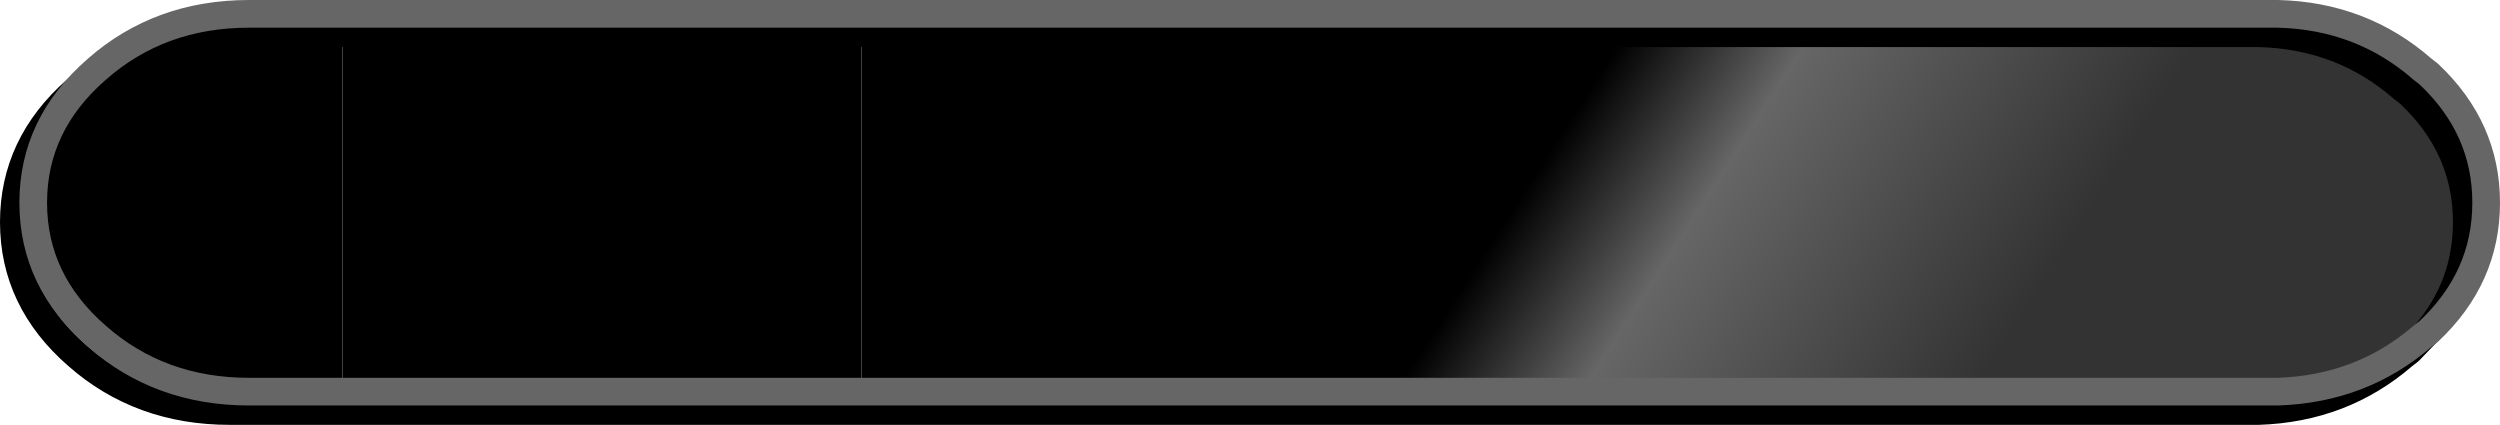
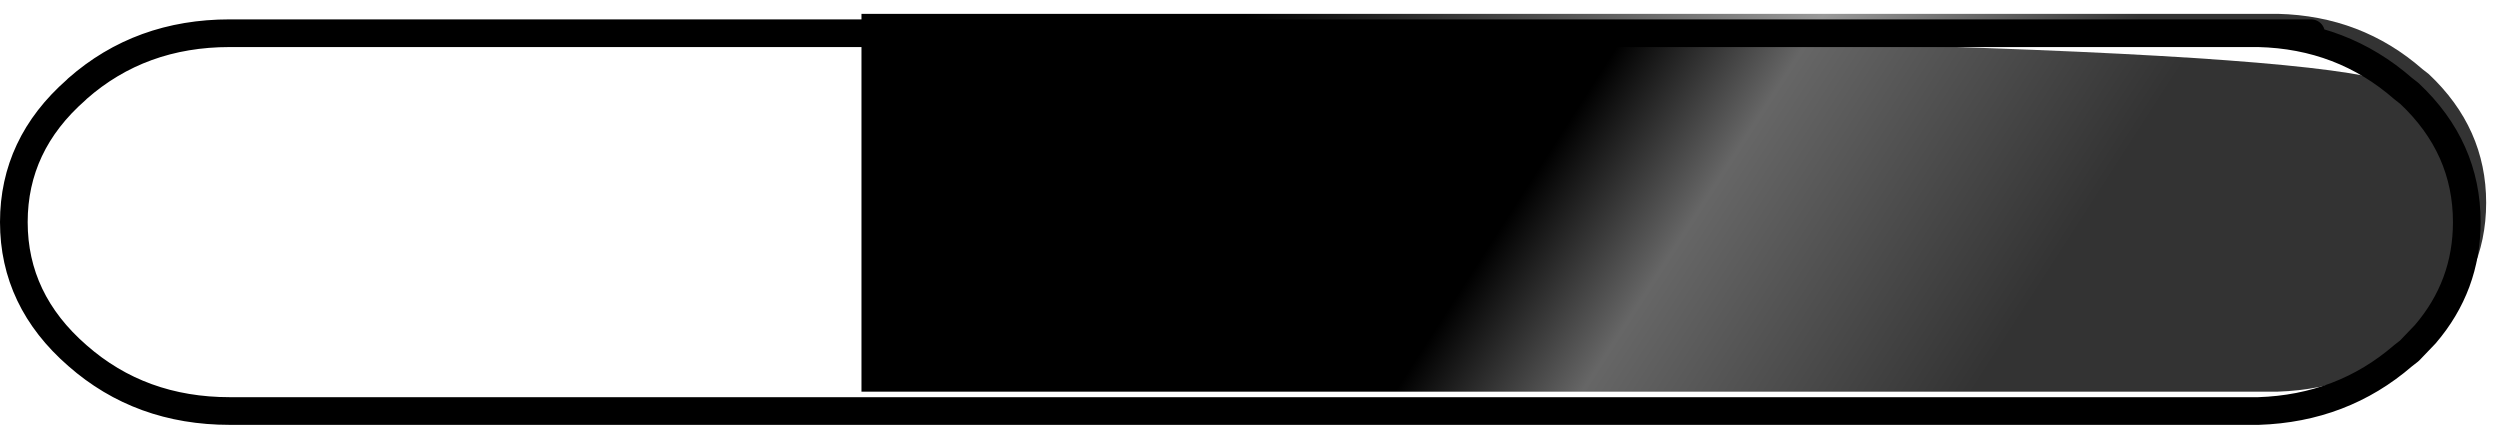
<svg xmlns="http://www.w3.org/2000/svg" height="30.7px" width="180.65px">
  <g transform="matrix(1.0, 0.0, 0.0, 1.0, -205.8, -11.1)">
-     <path d="M211.3 17.6 L212.8 16.1 Q217.35 12.1 223.8 12.1 L230.55 12.1 230.55 13.5 222.4 13.5 Q215.95 13.5 211.4 17.5 L211.3 17.6" fill="url(#gradient0)" fill-rule="evenodd" stroke="none" />
-     <path d="M230.55 39.4 L223.8 39.4 Q217.35 39.4 212.8 35.4 208.2 31.4 208.2 25.75 208.2 21.1 211.3 17.6 L211.4 17.5 Q215.95 13.5 222.4 13.5 L230.55 13.5 230.55 39.4" fill="url(#gradient1)" fill-rule="evenodd" stroke="none" />
    <path d="M268.05 12.1 L370.4 12.1 Q376.45 12.25 380.85 16.1 L381.3 16.45 Q385.45 20.35 385.45 25.75 385.45 31.15 381.3 35.05 L381.05 35.25 Q384.05 31.75 384.05 27.15 384.05 21.75 379.9 17.85 L379.45 17.5 Q375.05 13.65 369.0 13.5 L268.05 13.5 268.05 12.1 M372.8 13.5 L369.0 13.5 372.8 13.5" fill="url(#gradient2)" fill-rule="evenodd" stroke="none" />
-     <path d="M268.05 13.5 L369.0 13.5 Q375.05 13.65 379.45 17.5 L379.9 17.85 Q384.05 21.75 384.05 27.15 384.05 31.75 381.05 35.25 L380.85 35.4 Q376.45 39.2 370.4 39.4 L268.05 39.4 268.05 13.5" fill="url(#gradient3)" fill-rule="evenodd" stroke="none" />
-     <path d="M268.05 12.1 L268.05 13.5 230.55 13.5 230.55 12.1 268.05 12.1" fill="url(#gradient4)" fill-rule="evenodd" stroke="none" />
-     <path d="M268.05 13.5 L268.05 39.4 230.55 39.4 230.55 13.5 268.05 13.5" fill="url(#gradient5)" fill-rule="evenodd" stroke="none" />
+     <path d="M268.05 13.5 Q375.05 13.65 379.45 17.5 L379.9 17.85 Q384.05 21.75 384.05 27.15 384.05 31.75 381.05 35.25 L380.85 35.4 Q376.45 39.2 370.4 39.4 L268.05 39.4 268.05 13.5" fill="url(#gradient3)" fill-rule="evenodd" stroke="none" />
    <path d="M268.05 13.5 L369.0 13.5 372.8 13.5 M369.0 13.5 Q375.05 13.65 379.45 17.5 L379.9 17.85 Q384.05 21.75 384.05 27.15 384.05 31.75 381.05 35.25 L379.9 36.45 379.45 36.8 Q375.05 40.6 369.0 40.8 L222.4 40.8 Q215.95 40.8 211.4 36.8 206.8 32.8 206.8 27.15 206.8 21.55 211.3 17.6 L211.4 17.5 Q215.95 13.5 222.4 13.5 L230.55 13.5 268.05 13.5 Z" fill="none" stroke="#000000" stroke-linecap="round" stroke-linejoin="round" stroke-width="2.0" />
-     <path d="M381.3 16.45 L380.85 16.1 Q376.45 12.25 370.4 12.1 L223.8 12.1 Q217.35 12.1 212.8 16.1 208.2 20.1 208.2 25.75 208.2 31.4 212.8 35.4 217.35 39.4 223.8 39.4 L370.4 39.4 Q376.45 39.2 380.85 35.4 L381.3 35.05 Q385.45 31.15 385.45 25.75 385.45 20.35 381.3 16.45 Z" fill="none" stroke="#666666" stroke-linecap="round" stroke-linejoin="round" stroke-width="2.0" />
  </g>
  <defs>
    <linearGradient gradientTransform="matrix(0.08, 0.056, -0.009, 0.014, 288.3, 25.75)" gradientUnits="userSpaceOnUse" id="gradient0" spreadMethod="pad" x1="-819.2" x2="819.2">
      <stop offset="0.404" stop-color="#000000" />
      <stop offset="0.624" stop-color="#999999" />
      <stop offset="0.745" stop-color="#333333" />
    </linearGradient>
    <linearGradient gradientTransform="matrix(0.08, 0.056, -0.009, 0.014, 288.3, 25.75)" gradientUnits="userSpaceOnUse" id="gradient1" spreadMethod="pad" x1="-819.2" x2="819.2">
      <stop offset="0.404" stop-color="#000000" />
      <stop offset="0.553" stop-color="#000000" />
      <stop offset="0.624" stop-color="#666666" />
      <stop offset="0.773" stop-color="#333333" />
    </linearGradient>
    <linearGradient gradientTransform="matrix(0.08, 0.056, -0.009, 0.014, 305.3, 25.75)" gradientUnits="userSpaceOnUse" id="gradient2" spreadMethod="pad" x1="-819.2" x2="819.2">
      <stop offset="0.404" stop-color="#000000" />
      <stop offset="0.624" stop-color="#999999" />
      <stop offset="0.745" stop-color="#333333" />
    </linearGradient>
    <linearGradient gradientTransform="matrix(0.08, 0.056, -0.009, 0.014, 305.3, 25.75)" gradientUnits="userSpaceOnUse" id="gradient3" spreadMethod="pad" x1="-819.2" x2="819.2">
      <stop offset="0.404" stop-color="#000000" />
      <stop offset="0.553" stop-color="#000000" />
      <stop offset="0.624" stop-color="#666666" />
      <stop offset="0.773" stop-color="#333333" />
    </linearGradient>
    <linearGradient gradientTransform="matrix(0.24, 0.056, -0.029, 0.014, 379.8, 25.75)" gradientUnits="userSpaceOnUse" id="gradient4" spreadMethod="pad" x1="-819.2" x2="819.2">
      <stop offset="0.404" stop-color="#000000" />
      <stop offset="0.624" stop-color="#999999" />
      <stop offset="0.745" stop-color="#333333" />
    </linearGradient>
    <linearGradient gradientTransform="matrix(0.24, 0.056, -0.029, 0.014, 379.8, 25.75)" gradientUnits="userSpaceOnUse" id="gradient5" spreadMethod="pad" x1="-819.2" x2="819.2">
      <stop offset="0.404" stop-color="#000000" />
      <stop offset="0.553" stop-color="#000000" />
      <stop offset="0.624" stop-color="#666666" />
      <stop offset="0.773" stop-color="#333333" />
    </linearGradient>
  </defs>
</svg>